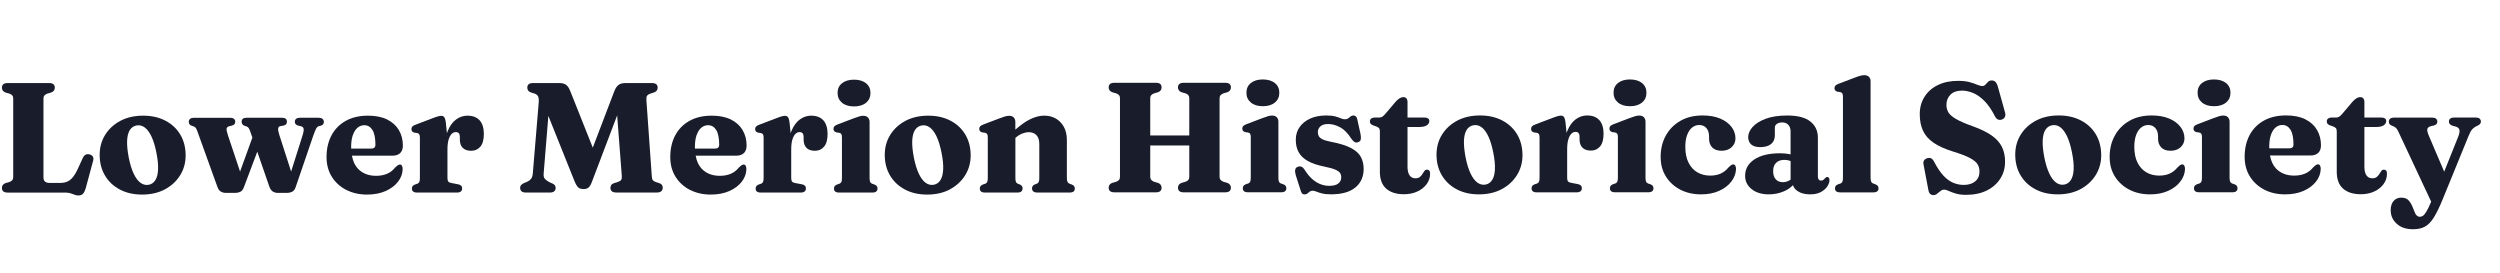
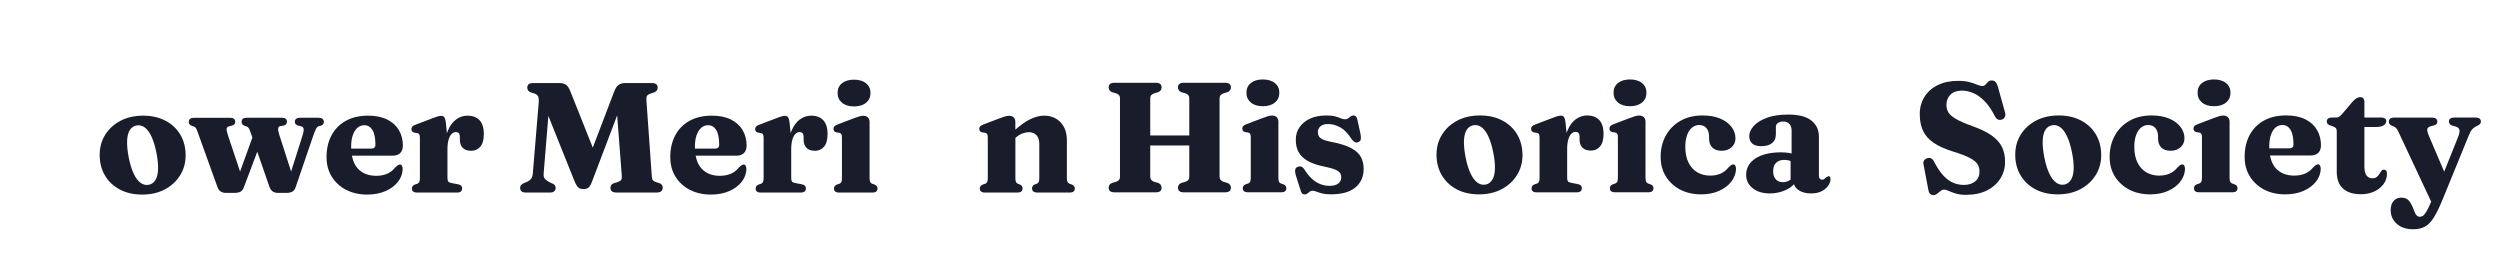
<svg xmlns="http://www.w3.org/2000/svg" id="Layer_1" data-name="Layer 1" viewBox="0 0 825 90">
  <defs>
    <style>
      .cls-1 {
        fill: #191c2a;
      }
    </style>
  </defs>
-   <path class="cls-1" d="M4.04,59.47c-.22.25-.55.45-.99.61l-1.21.34c-.81.29-1.21.83-1.21,1.63,0,.46.15.83.46,1.1s.79.4,1.44.4h18.94c.7,0,1.3.08,1.79.23.49.15.94.31,1.34.48.4.16.81.25,1.23.25.69,0,1.21-.19,1.56-.58.35-.39.65-.98.89-1.79l2.45-9.06c.15-.58.13-1.05-.08-1.39-.21-.34-.56-.58-1.06-.72-.5-.14-.93-.12-1.3.06-.37.18-.68.53-.94,1.04l-1.63,3.56c-.6,1.29-1.19,2.28-1.77,2.95-.58.68-1.2,1.15-1.88,1.41s-1.49.39-2.44.39h-3.12c-.72,0-1.26-.14-1.63-.43-.36-.28-.54-.77-.54-1.46v-26.01c0-.41.11-.74.34-.99.22-.25.55-.45.98-.61l1.21-.34c.81-.29,1.21-.83,1.21-1.63,0-.48-.15-.85-.45-1.11-.3-.26-.78-.39-1.43-.39H2.53c-.65,0-1.14.13-1.44.39s-.46.63-.46,1.11c0,.79.4,1.33,1.21,1.63l1.21.34c.45.15.78.36.99.61.22.25.32.58.32.99v26.01c0,.41-.11.74-.32.99Z" />
  <path class="cls-1" d="M54.57,39.82c-2.11-1.1-4.55-1.65-7.34-1.65s-5.33.56-7.47,1.69c-2.14,1.13-3.82,2.66-5.04,4.61-1.22,1.94-1.83,4.16-1.83,6.66s.58,4.83,1.76,6.8c1.17,1.97,2.81,3.51,4.92,4.62,2.11,1.11,4.55,1.66,7.34,1.66s5.33-.57,7.47-1.7c2.14-1.14,3.82-2.68,5.05-4.64,1.22-1.96,1.83-4.15,1.83-6.58,0-2.6-.59-4.88-1.75-6.85-1.17-1.97-2.81-3.51-4.92-4.61ZM52.17,55.96c-.08,1.51-.38,2.68-.92,3.51-.53.83-1.26,1.34-2.17,1.51-.96.17-1.86-.04-2.7-.65-.83-.6-1.58-1.6-2.25-2.99-.66-1.39-1.21-3.17-1.64-5.32-.43-2.24-.61-4.11-.54-5.61.07-1.51.37-2.67.9-3.5.53-.83,1.26-1.32,2.17-1.5.96-.19,1.87.02,2.71.63.84.61,1.59,1.61,2.25,2.99.65,1.38,1.2,3.16,1.63,5.33.45,2.22.63,4.08.55,5.59Z" />
  <path class="cls-1" d="M106.4,39.21c-.29-.23-.7-.35-1.21-.35h-6.27c-.5,0-.9.12-1.19.35s-.44.56-.44.97c0,.33.09.59.28.8.19.21.48.37.88.49l.83.18c.55.12.86.43.93.92.07.49-.11,1.38-.54,2.67l-3.6,11.37-3.88-12.04c-.33-1.03-.46-1.76-.4-2.19s.3-.68.71-.75l1.16-.21c.33-.07.58-.21.76-.43s.27-.49.27-.81c0-.88-.54-1.32-1.63-1.32h-11.69c-1.08,0-1.63.44-1.63,1.32,0,.33.07.59.22.8.15.21.38.38.71.52l.7.23c.24.09.45.23.62.43s.37.61.59,1.23l.7,2.02-4.06,11.21-3.99-11.94c-.38-1.14-.53-1.89-.44-2.27.09-.38.37-.63.85-.75l.8-.18c.43-.12.74-.28.92-.49.18-.21.27-.47.27-.8,0-.41-.15-.74-.44-.97-.29-.23-.69-.35-1.19-.35h-12.05c-.52,0-.92.12-1.21.35-.29.23-.44.56-.44.97,0,.33.07.59.22.8.15.21.39.38.74.52l.7.23c.22.09.43.23.61.44s.38.64.61,1.29l6.55,18.17c.26.74.62,1.26,1.1,1.56s1.03.45,1.66.45h3.23c.57,0,1.1-.12,1.59-.36.49-.24.87-.72,1.15-1.44l4.44-11.79,4,11.58c.26.72.63,1.24,1.11,1.55.48.31,1.03.47,1.65.47h3.1c.57,0,1.11-.12,1.63-.37s.89-.73,1.14-1.43l5.81-16.98c.38-1.1.7-1.89.95-2.36s.54-.76.85-.86l.65-.15c.43-.14.72-.31.86-.53.15-.22.22-.47.22-.76,0-.41-.15-.74-.44-.97Z" />
  <path class="cls-1" d="M114.27,62.66c2.01,1.03,4.3,1.55,6.86,1.55,2.3,0,4.33-.38,6.08-1.15,1.75-.77,3.12-1.79,4.12-3.07s1.51-2.67,1.55-4.17c0-.41-.07-.77-.21-1.07s-.36-.45-.67-.45c-.22,0-.45.07-.67.21s-.54.4-.95.8c-.76.95-1.66,1.63-2.7,2.06-1.04.43-2.22.65-3.55.65-2.51,0-4.51-.78-6-2.34-1-1.05-1.66-2.49-1.99-4.3h13.35c1.12,0,1.97-.29,2.57-.86.59-.58.89-1.41.89-2.49,0-1.91-.44-3.61-1.32-5.1-.88-1.49-2.17-2.65-3.88-3.5-1.71-.84-3.81-1.26-6.28-1.26-2.87,0-5.33.57-7.38,1.72-2.05,1.14-3.61,2.74-4.7,4.79-1.08,2.05-1.63,4.43-1.63,7.15,0,2.48.58,4.64,1.74,6.5s2.75,3.3,4.76,4.34ZM116.46,44.56c.38-1.08.89-1.88,1.55-2.43.65-.54,1.39-.81,2.22-.81,1.12,0,2.01.52,2.67,1.57.66,1.05.99,2.68.99,4.88,0,.84-.46,1.26-1.37,1.26h-6.62c0-.18-.02-.35-.02-.54,0-1.55.19-2.86.57-3.94Z" />
  <path class="cls-1" d="M152.07,63.19c.29-.23.44-.56.44-.99,0-.4-.11-.7-.34-.93-.22-.22-.57-.38-1.03-.46l-2.06-.39c-.59-.1-.97-.28-1.15-.52-.18-.24-.27-.64-.27-1.19v-9.34c0-1.38.13-2.49.39-3.33.26-.84.59-1.46,1.01-1.86.41-.4.85-.59,1.32-.59s.8.12,1.02.37.33.61.35,1.1v1.03c0,1.15.32,2.05.95,2.7.64.65,1.57.97,2.81.97s2.24-.46,3.01-1.37c.77-.91,1.15-2.31,1.15-4.21s-.47-3.47-1.41-4.49c-.94-1.01-2.28-1.52-4.01-1.52-1.34,0-2.59.42-3.73,1.25-1.14.83-2.07,2.1-2.77,3.81-.1.23-.18.48-.27.72l-.38-3.72c-.1-.72-.27-1.24-.49-1.55s-.55-.46-.98-.46c-.26,0-.62.06-1.1.18-.47.12-1.23.39-2.26.8l-5.11,1.94c-.52.19-.88.39-1.08.61-.21.22-.31.5-.31.86,0,.29.07.53.22.72.15.19.39.34.74.44l.95.13c.31.07.53.21.67.43.14.22.21.57.21,1.07v13.34c0,.6-.06,1.04-.19,1.3s-.33.46-.61.58l-.8.26c-.36.14-.62.32-.79.54-.16.22-.24.49-.24.8,0,.41.13.74.4.97.27.23.7.35,1.3.35h13.16c.57,0,1-.12,1.29-.35Z" />
  <path class="cls-1" d="M183.35,61.99c0-.34-.08-.62-.25-.84s-.39-.39-.68-.53l-.98-.44c-.64-.31-1.15-.67-1.55-1.07-.4-.4-.56-.99-.49-1.77l1.56-19.09,8.6,21.46c.33.83.65,1.43.95,1.81s.64.62.98.72.73.15,1.16.15c.58,0,1.09-.15,1.51-.45.42-.3.83-.99,1.23-2.08l8.27-21.78,1.54,20.08c.03.53-.04.94-.23,1.21-.19.27-.57.51-1.14.7l-1.16.36c-.45.14-.77.34-.95.62-.19.27-.28.6-.28.98,0,.46.16.83.48,1.1.32.27.81.4,1.48.4h13.39c.65,0,1.14-.15,1.45-.45s.46-.67.46-1.12c0-.38-.09-.7-.28-.95-.19-.26-.47-.45-.85-.57l-1.11-.36c-.48-.15-.82-.36-1.02-.61s-.31-.68-.35-1.3l-1.78-25.13c-.05-.65.02-1.13.22-1.43.2-.3.58-.55,1.15-.74l1.14-.36c.4-.14.7-.34.9-.61s.31-.6.31-.99c0-.48-.15-.85-.46-1.11s-.79-.39-1.45-.39h-8.72c-.98,0-1.75.21-2.31.63s-1.04,1.19-1.46,2.31l-7.01,18.37-7.36-18.48c-.43-1.14-.92-1.89-1.48-2.27s-1.29-.57-2.21-.57h-8.62c-1.29,0-1.94.5-1.94,1.5,0,.41.1.75.31,1.02s.52.47.95.61l1.11.34c.58.19.98.5,1.19.94.21.44.28,1.11.21,2l-1.96,23.51c-.07.77-.28,1.37-.65,1.78-.36.41-.83.74-1.39.98l-.77.28c-.41.19-.74.4-.99.65-.25.24-.37.58-.37,1.03s.16.83.47,1.1c.31.27.79.4,1.44.4h7.9c.65,0,1.14-.14,1.45-.43.31-.28.46-.66.46-1.12Z" />
  <path class="cls-1" d="M227.7,62.66c2.01,1.03,4.3,1.55,6.86,1.55,2.3,0,4.33-.38,6.08-1.15,1.75-.77,3.12-1.79,4.12-3.07,1-1.28,1.51-2.67,1.55-4.17,0-.41-.07-.77-.21-1.07s-.36-.45-.67-.45c-.22,0-.45.07-.67.21s-.54.4-.95.8c-.76.95-1.66,1.63-2.7,2.06-1.04.43-2.22.65-3.55.65-2.51,0-4.51-.78-6-2.34-1-1.05-1.66-2.49-1.99-4.3h13.35c1.12,0,1.97-.29,2.57-.86.59-.58.89-1.41.89-2.49,0-1.91-.44-3.61-1.32-5.1-.88-1.49-2.17-2.65-3.88-3.5-1.71-.84-3.81-1.26-6.28-1.26-2.87,0-5.33.57-7.38,1.72-2.05,1.14-3.61,2.74-4.7,4.79-1.08,2.05-1.63,4.43-1.63,7.15,0,2.48.58,4.64,1.74,6.5s2.75,3.3,4.76,4.34ZM229.9,44.56c.38-1.08.89-1.88,1.55-2.43.65-.54,1.39-.81,2.22-.81,1.12,0,2.01.52,2.67,1.57.66,1.05.99,2.68.99,4.88,0,.84-.46,1.26-1.37,1.26h-6.62c0-.18-.02-.35-.02-.54,0-1.55.19-2.86.57-3.94Z" />
  <path class="cls-1" d="M266.13,48.79c.64.65,1.57.97,2.81.97s2.24-.46,3.01-1.37c.77-.91,1.15-2.31,1.15-4.21s-.47-3.47-1.41-4.49c-.94-1.01-2.28-1.52-4.01-1.52-1.34,0-2.59.42-3.73,1.25-1.14.83-2.07,2.1-2.77,3.81-.1.23-.18.48-.27.72l-.38-3.72c-.1-.72-.27-1.24-.49-1.55s-.55-.46-.98-.46c-.26,0-.62.06-1.1.18-.47.12-1.23.39-2.26.8l-5.11,1.94c-.52.19-.88.39-1.08.61-.21.22-.31.5-.31.86,0,.29.07.53.22.72.15.19.39.34.74.44l.95.13c.31.07.53.21.67.43.14.22.21.57.21,1.07v13.34c0,.6-.06,1.04-.19,1.3s-.33.46-.61.58l-.8.26c-.36.14-.62.32-.79.54-.16.22-.24.49-.24.8,0,.41.13.74.4.97.27.23.7.35,1.3.35h13.16c.57,0,1-.12,1.29-.35.29-.23.44-.56.44-.99,0-.4-.11-.7-.34-.93-.22-.22-.57-.38-1.03-.46l-2.06-.39c-.59-.1-.97-.28-1.15-.52-.18-.24-.27-.64-.27-1.19v-9.34c0-1.38.13-2.49.39-3.33.26-.84.59-1.46,1.01-1.86.41-.4.85-.59,1.32-.59s.8.12,1.02.37.33.61.35,1.1v1.03c0,1.15.32,2.05.95,2.7Z" />
  <path class="cls-1" d="M276.01,43.69l.95.13c.31.07.53.21.67.43s.21.57.21,1.07v13.42c0,.6-.06,1.04-.19,1.3s-.33.46-.61.58l-.8.26c-.36.14-.62.32-.79.54-.16.22-.24.49-.24.8,0,.41.13.74.4.97.27.23.7.35,1.3.35h10.97c.58,0,1.01-.12,1.29-.35.27-.23.41-.56.41-.97,0-.31-.08-.58-.24-.8-.16-.22-.43-.4-.81-.54l-.75-.26c-.29-.12-.5-.31-.63-.58s-.19-.71-.19-1.33v-18.48c0-.58-.18-1.07-.53-1.45-.35-.38-.88-.57-1.59-.57-.34,0-.75.06-1.23.19-.47.13-1.11.35-1.92.66l-5.24,1.99c-.53.21-.9.41-1.1.62-.2.21-.3.49-.3.85,0,.29.07.53.22.72.15.19.39.34.74.44Z" />
  <path class="cls-1" d="M277.87,33.91c.98.81,2.3,1.21,3.95,1.21s2.99-.4,3.97-1.21c.98-.81,1.47-1.88,1.47-3.23s-.49-2.41-1.47-3.2c-.98-.79-2.31-1.19-3.97-1.19s-2.97.39-3.95,1.17-1.47,1.85-1.47,3.21.49,2.42,1.47,3.23Z" />
-   <path class="cls-1" d="M313.44,62.5c2.14-1.14,3.82-2.68,5.05-4.64,1.22-1.96,1.83-4.15,1.83-6.58,0-2.6-.59-4.88-1.75-6.85-1.17-1.97-2.81-3.51-4.92-4.61-2.11-1.1-4.55-1.65-7.34-1.65s-5.33.56-7.47,1.69c-2.14,1.13-3.82,2.66-5.04,4.61-1.22,1.94-1.83,4.16-1.83,6.66s.58,4.83,1.76,6.8c1.17,1.97,2.81,3.51,4.92,4.62,2.11,1.11,4.55,1.66,7.34,1.66s5.33-.57,7.47-1.7ZM303.22,57.34c-.66-1.39-1.21-3.17-1.64-5.32-.43-2.24-.61-4.11-.54-5.61.07-1.51.37-2.67.9-3.5.53-.83,1.26-1.32,2.17-1.5.96-.19,1.87.02,2.71.63.84.61,1.59,1.61,2.25,2.99.65,1.38,1.2,3.16,1.63,5.33.45,2.22.63,4.08.55,5.59-.08,1.51-.38,2.68-.92,3.51-.53.83-1.26,1.34-2.17,1.51-.96.17-1.86-.04-2.7-.65-.83-.6-1.58-1.6-2.25-2.99Z" />
  <path class="cls-1" d="M324.14,43.69l.95.13c.31.07.53.21.67.43s.21.57.21,1.07v13.42c0,.6-.06,1.04-.19,1.3s-.33.46-.61.58l-.8.26c-.36.14-.62.32-.79.54-.16.22-.24.49-.24.8,0,.41.13.74.4.97.27.23.7.35,1.3.35h10.68c1.15,0,1.73-.46,1.73-1.39,0-.55-.27-.96-.83-1.24l-.72-.28c-.29-.12-.5-.31-.63-.58s-.19-.71-.19-1.33v-13.2l.1-.09c.71-.62,1.43-1.07,2.18-1.37.75-.29,1.46-.44,2.13-.44,1.07,0,1.91.33,2.54.98.63.65.94,1.63.94,2.94v11.15c0,.62-.06,1.07-.19,1.34-.13.27-.34.47-.63.59l-.75.28c-.55.28-.83.69-.83,1.24,0,.93.58,1.39,1.73,1.39h10.71c.58,0,1.01-.12,1.28-.35.27-.23.4-.56.4-.97,0-.31-.08-.58-.25-.8-.16-.22-.43-.4-.79-.54l-.72-.26c-.29-.12-.51-.31-.65-.58s-.21-.72-.21-1.35v-12.46c0-2.43-.69-4.37-2.08-5.85-1.38-1.47-3.21-2.21-5.48-2.21-1.46,0-3.05.43-4.76,1.29-1.37.69-2.93,1.8-4.68,3.33v-2.55c0-.58-.17-1.07-.52-1.45-.34-.38-.84-.57-1.5-.57-.45,0-.91.07-1.38.21s-1.1.35-1.87.65l-5.24,1.99c-.53.21-.9.41-1.1.62-.2.21-.3.49-.3.85,0,.29.07.53.22.72.15.19.39.34.74.44Z" />
  <path class="cls-1" d="M402.8,31.4c.22-.25.55-.45.98-.61l1.21-.34c.81-.29,1.21-.83,1.21-1.63,0-.48-.15-.85-.46-1.11s-.79-.39-1.45-.39h-13.68c-.64,0-1.11.13-1.42.39-.31.26-.46.63-.46,1.11,0,.79.4,1.33,1.21,1.63l1.21.34c.45.15.78.36.99.61s.32.58.32.99v12.31h-12.88v-12.31c0-.41.11-.74.34-.99.22-.25.55-.45.98-.61l1.21-.34c.81-.29,1.21-.83,1.21-1.63,0-.48-.15-.85-.45-1.11-.3-.26-.78-.39-1.43-.39h-13.68c-.65,0-1.14.13-1.44.39s-.46.63-.46,1.11c0,.79.4,1.33,1.21,1.63l1.21.34c.45.15.78.36.99.61.22.25.32.58.32.99v26.01c0,.41-.11.74-.32.99-.22.25-.55.45-.99.61l-1.21.34c-.81.29-1.21.83-1.21,1.63,0,.46.15.83.46,1.1s.79.4,1.44.4h13.68c.65,0,1.13-.13,1.43-.4.3-.27.45-.63.45-1.1,0-.79-.4-1.33-1.21-1.63l-1.21-.34c-.43-.15-.76-.36-.98-.61-.22-.25-.34-.58-.34-.99v-10.4h12.88v10.4c0,.41-.11.74-.32.99s-.55.45-.99.61l-1.21.34c-.81.29-1.21.83-1.21,1.63,0,.46.16.83.46,1.1.31.27.78.4,1.42.4h13.68c.65,0,1.14-.13,1.45-.4s.46-.63.46-1.1c0-.79-.4-1.33-1.21-1.63l-1.21-.34c-.43-.15-.76-.36-.98-.61s-.34-.58-.34-.99v-26.01c0-.41.11-.74.34-.99Z" />
  <path class="cls-1" d="M412.79,33.84c.98.81,2.3,1.21,3.95,1.21s2.99-.4,3.97-1.21c.98-.81,1.47-1.88,1.47-3.23s-.49-2.41-1.47-3.2c-.98-.79-2.31-1.19-3.97-1.19s-2.97.39-3.95,1.17c-.98.78-1.47,1.85-1.47,3.21s.49,2.42,1.47,3.23Z" />
  <path class="cls-1" d="M423.44,60.8l-.75-.26c-.29-.12-.5-.31-.63-.58s-.19-.71-.19-1.33v-18.48c0-.58-.18-1.07-.53-1.45-.35-.38-.88-.57-1.59-.57-.34,0-.75.06-1.23.19-.47.13-1.11.35-1.92.66l-5.24,1.99c-.53.21-.9.41-1.1.62-.2.21-.3.49-.3.85,0,.29.07.53.22.72.15.19.39.34.74.44l.95.13c.31.07.53.21.67.43s.21.57.21,1.07v13.42c0,.6-.06,1.04-.19,1.3s-.33.46-.61.58l-.8.26c-.36.14-.62.32-.79.54-.16.22-.24.49-.24.8,0,.41.13.74.4.97.27.23.7.35,1.3.35h10.97c.58,0,1.01-.12,1.29-.35.27-.23.41-.56.41-.97,0-.31-.08-.58-.24-.8-.16-.22-.43-.4-.81-.54Z" />
  <path class="cls-1" d="M445.85,48.87c-1.56-.85-3.81-1.55-6.75-2.1-1.22-.24-2.13-.52-2.74-.84-.6-.32-1-.67-1.19-1.06s-.28-.81-.28-1.28c0-.76.29-1.39.86-1.9s1.42-.76,2.52-.76c1.31,0,2.63.36,3.96,1.07,1.33.71,2.56,1.96,3.68,3.73.38.55.74.93,1.1,1.14.35.21.76.22,1.23.03.45-.17.72-.46.81-.86.09-.4.07-.98-.06-1.74l-1.03-4.67c-.1-.55-.26-.94-.48-1.17-.22-.23-.49-.35-.81-.35-.38,0-.7.1-.95.31-.26.21-.53.42-.81.63-.28.22-.64.32-1.07.32s-.91-.11-1.38-.32c-.47-.21-1.08-.43-1.83-.63-.75-.21-1.75-.31-3.01-.31-1.96,0-3.69.33-5.19.99-1.5.66-2.68,1.6-3.53,2.8-.86,1.2-1.29,2.61-1.29,4.23s.31,2.9.92,4.05c.61,1.15,1.61,2.13,3.01,2.93,1.39.8,3.27,1.43,5.63,1.9,1.53.31,2.69.63,3.47.97s1.31.71,1.57,1.11c.27.4.4.87.4,1.41,0,.86-.33,1.55-.98,2.06-.65.52-1.64.77-2.97.77-1,0-1.97-.18-2.93-.56-.95-.37-1.87-.94-2.74-1.72-.87-.77-1.69-1.78-2.46-3.02-.31-.5-.65-.83-1.01-.99-.36-.16-.78-.16-1.26.01-.47.17-.74.49-.84.94-.09.46-.03,1.07.19,1.85l1.55,4.85c.15.55.33.93.52,1.15.19.22.47.32.85.32s.69-.1.93-.31c.24-.21.49-.41.74-.61.25-.2.57-.3.97-.3.36,0,.78.1,1.25.3s1.09.4,1.85.59c.76.2,1.75.3,2.97.3,3.53,0,6.2-.75,8.03-2.26,1.82-1.5,2.74-3.56,2.74-6.15,0-1.43-.3-2.71-.89-3.86-.59-1.14-1.67-2.14-3.23-2.99Z" />
-   <path class="cls-1" d="M470.95,55.98c-.38,0-.68.15-.89.44s-.43.62-.65.99c-.22.37-.5.7-.85.99-.35.29-.85.44-1.48.44-.83,0-1.47-.32-1.92-.97s-.68-1.58-.68-2.8v-13.16h3.72c1.24,0,2.13-.19,2.67-.57.54-.38.81-.84.81-1.39,0-.38-.14-.67-.41-.86-.28-.2-.65-.3-1.11-.3h-5.68v-5.11c0-.52-.12-.92-.36-1.2-.24-.28-.58-.43-1.01-.43-.4,0-.8.12-1.21.36-.41.24-.85.62-1.32,1.14l-3.48,4.1c-.38.43-.71.73-.99.89-.28.16-.61.25-.97.25h-1.5c-.47,0-.84.11-1.14.34-.29.22-.44.54-.44.95,0,.31.09.57.27.79.18.22.48.39.89.53l.98.34c.41.16.71.34.89.57.18.22.27.58.27,1.06v13.32c0,2.48.7,4.33,2.09,5.56,1.39,1.23,3.35,1.85,5.86,1.85,1.67,0,3.15-.31,4.45-.92,1.3-.61,2.32-1.43,3.06-2.45.74-1.02,1.11-2.15,1.11-3.37,0-.5-.09-.85-.27-1.06s-.42-.31-.71-.31Z" />
  <path class="cls-1" d="M495.73,39.75c-2.11-1.1-4.55-1.65-7.34-1.65s-5.33.56-7.47,1.69c-2.14,1.13-3.82,2.66-5.04,4.61-1.22,1.94-1.83,4.16-1.83,6.66s.58,4.83,1.76,6.8c1.17,1.97,2.81,3.51,4.92,4.62,2.11,1.11,4.55,1.66,7.34,1.66s5.33-.57,7.47-1.7c2.14-1.14,3.82-2.68,5.05-4.64,1.22-1.96,1.83-4.15,1.83-6.58,0-2.6-.59-4.88-1.75-6.85-1.17-1.97-2.81-3.51-4.92-4.61ZM493.33,55.89c-.08,1.51-.38,2.68-.92,3.51-.53.83-1.26,1.34-2.17,1.51-.96.17-1.86-.04-2.7-.65-.83-.6-1.58-1.6-2.25-2.99-.66-1.39-1.21-3.17-1.64-5.32-.43-2.24-.61-4.11-.54-5.61s.37-2.67.9-3.5c.53-.83,1.26-1.32,2.17-1.5.96-.19,1.87.02,2.71.63.84.61,1.59,1.61,2.25,2.99.65,1.38,1.2,3.16,1.63,5.33.45,2.22.63,4.08.55,5.59Z" />
  <path class="cls-1" d="M523.74,38.1c-1.34,0-2.59.42-3.73,1.25-1.14.83-2.07,2.1-2.77,3.81-.1.23-.18.48-.27.72l-.38-3.72c-.1-.72-.27-1.24-.49-1.55s-.55-.46-.98-.46c-.26,0-.62.06-1.1.18-.47.12-1.23.39-2.26.8l-5.11,1.94c-.52.19-.88.39-1.08.61-.21.22-.31.5-.31.86,0,.29.07.53.22.72.15.19.39.34.74.44l.95.13c.31.07.53.21.67.43.14.22.21.57.21,1.07v13.34c0,.6-.06,1.04-.19,1.3s-.33.46-.61.58l-.8.26c-.36.14-.62.32-.79.54-.16.22-.24.49-.24.8,0,.41.13.74.4.97.27.23.7.35,1.3.35h13.16c.57,0,1-.12,1.29-.35.29-.23.44-.56.44-.99,0-.4-.11-.7-.34-.93-.22-.22-.57-.38-1.03-.46l-2.06-.39c-.59-.1-.97-.28-1.15-.52-.18-.24-.27-.64-.27-1.19v-9.34c0-1.38.13-2.49.39-3.33.26-.84.59-1.46,1.01-1.86.41-.4.85-.59,1.32-.59s.8.12,1.02.37.33.61.35,1.1v1.03c0,1.15.32,2.05.95,2.7.64.65,1.57.97,2.81.97s2.24-.46,3.01-1.37c.77-.91,1.15-2.31,1.15-4.21s-.47-3.47-1.41-4.49c-.94-1.01-2.28-1.52-4.01-1.52Z" />
  <path class="cls-1" d="M533.94,33.84c.98.81,2.3,1.21,3.95,1.21s2.99-.4,3.97-1.21c.98-.81,1.47-1.88,1.47-3.23s-.49-2.41-1.47-3.2c-.98-.79-2.31-1.19-3.97-1.19s-2.97.39-3.95,1.17-1.47,1.85-1.47,3.21.49,2.42,1.47,3.23Z" />
  <path class="cls-1" d="M544.59,60.8l-.75-.26c-.29-.12-.5-.31-.63-.58s-.19-.71-.19-1.33v-18.48c0-.58-.18-1.07-.53-1.45-.35-.38-.88-.57-1.59-.57-.34,0-.75.06-1.23.19-.47.13-1.11.35-1.92.66l-5.24,1.99c-.53.21-.9.41-1.1.62-.2.21-.3.49-.3.85,0,.29.07.53.22.72.15.19.39.34.74.44l.95.13c.31.07.53.21.67.43s.21.57.21,1.07v13.42c0,.6-.06,1.04-.19,1.3s-.33.46-.61.58l-.8.26c-.36.14-.62.32-.79.54-.16.22-.24.49-.24.8,0,.41.13.74.4.97.27.23.7.35,1.3.35h10.97c.58,0,1.01-.12,1.29-.35.27-.23.41-.56.41-.97,0-.31-.08-.58-.24-.8-.16-.22-.43-.4-.81-.54Z" />
  <path class="cls-1" d="M572,54.25c-.22,0-.45.07-.67.21-.22.14-.53.4-.93.8-.76.93-1.63,1.61-2.62,2.04-.99.43-2.13.65-3.42.65-1.58,0-2.99-.36-4.23-1.08-1.24-.72-2.21-1.79-2.92-3.2-.71-1.41-1.06-3.16-1.06-5.24,0-1.55.21-2.86.62-3.94s.97-1.88,1.66-2.43c.7-.54,1.47-.81,2.31-.81,1,0,1.79.34,2.37,1.02.58.68.88,1.6.88,2.75v.8c0,1.15.35,2.09,1.04,2.83.7.73,1.72,1.1,3.08,1.1s2.51-.4,3.34-1.19c.83-.79,1.25-1.75,1.25-2.89,0-1.39-.44-2.66-1.32-3.81-.88-1.14-2.12-2.06-3.74-2.74-1.62-.68-3.54-1.02-5.78-1.02-2.82,0-5.27.59-7.34,1.78-2.07,1.19-3.68,2.81-4.81,4.88-1.14,2.06-1.7,4.4-1.7,6.99s.58,4.64,1.74,6.5c1.16,1.86,2.75,3.3,4.76,4.34s4.3,1.55,6.86,1.55c2.24,0,4.21-.38,5.92-1.15,1.71-.77,3.06-1.79,4.04-3.07s1.5-2.66,1.55-4.14c0-.43-.07-.79-.22-1.08-.15-.29-.37-.44-.68-.44Z" />
-   <path class="cls-1" d="M602.99,58.4c-.15,0-.29.04-.41.13s-.23.19-.34.31c-.16.16-.32.32-.5.49s-.43.26-.76.26c-.36,0-.63-.12-.81-.35-.18-.23-.27-.55-.27-.94v-12.88c0-2.24-.83-4.01-2.49-5.33-1.66-1.32-4.19-1.97-7.6-1.97-2.86,0-5.24.36-7.15,1.08-1.91.72-3.35,1.63-4.31,2.72-.96,1.09-1.44,2.2-1.44,3.32,0,1.03.33,1.84.99,2.43.66.59,1.66.88,2.98.88,1.55,0,2.74-.34,3.57-1.02.83-.68,1.25-1.64,1.25-2.88v-2.55c0-.48.22-.89.67-1.21.45-.33,1.03-.49,1.75-.49.86,0,1.54.27,2.03.8.49.53.74,1.26.74,2.19v7.57c-.19-.05-.38-.09-.58-.13-.83-.16-1.78-.25-2.85-.25-3.65,0-6.49.68-8.52,2.03-2.03,1.35-3.05,3.15-3.05,5.41,0,1.79.72,3.26,2.16,4.4,1.44,1.14,3.32,1.72,5.66,1.72,1.79,0,3.48-.35,5.07-1.04,1.16-.51,2.12-1.18,2.9-2,.23.76.71,1.4,1.46,1.92,1.07.75,2.47,1.12,4.19,1.12,1.41,0,2.59-.25,3.54-.76.95-.51,1.66-1.13,2.14-1.86.48-.73.72-1.43.72-2.1,0-.29-.06-.53-.18-.72-.12-.19-.31-.28-.57-.28ZM588.28,60.11c-.95,0-1.71-.31-2.28-.94-.58-.63-.86-1.53-.86-2.72s.32-2.08.97-2.72,1.53-.97,2.67-.97c.55,0,1.05.06,1.51.18.2.05.4.12.61.2v6.15c-.18.12-.36.24-.57.34-.65.33-1.33.49-2.04.49Z" />
-   <path class="cls-1" d="M618.86,60.8l-.75-.26c-.29-.12-.5-.31-.63-.58s-.19-.71-.19-1.33v-31.84c0-.58-.18-1.06-.53-1.43-.35-.37-.88-.55-1.59-.55-.34,0-.75.06-1.23.18-.47.12-1.11.34-1.92.65l-5.24,1.99c-.53.21-.9.41-1.1.62-.2.21-.3.49-.3.85,0,.29.07.53.22.72.15.19.39.34.74.44l.95.13c.31.07.53.21.67.43s.21.57.21,1.07v26.79c0,.6-.06,1.04-.19,1.3s-.33.46-.61.58l-.8.26c-.36.14-.62.32-.79.54-.16.22-.24.49-.24.8,0,.41.13.74.4.97.27.23.7.35,1.3.35h10.97c.58,0,1.01-.12,1.29-.35.27-.23.41-.56.41-.97,0-.31-.08-.58-.24-.8-.16-.22-.43-.4-.81-.54Z" />
+   <path class="cls-1" d="M602.99,58.4c-.15,0-.29.04-.41.13c-.16.16-.32.32-.5.49s-.43.26-.76.26c-.36,0-.63-.12-.81-.35-.18-.23-.27-.55-.27-.94v-12.88c0-2.24-.83-4.01-2.49-5.33-1.66-1.32-4.19-1.97-7.6-1.97-2.86,0-5.24.36-7.15,1.08-1.91.72-3.35,1.63-4.31,2.72-.96,1.09-1.44,2.2-1.44,3.32,0,1.03.33,1.84.99,2.43.66.59,1.66.88,2.98.88,1.55,0,2.74-.34,3.57-1.02.83-.68,1.25-1.64,1.25-2.88v-2.55c0-.48.22-.89.67-1.21.45-.33,1.03-.49,1.75-.49.86,0,1.54.27,2.03.8.49.53.74,1.26.74,2.19v7.57c-.19-.05-.38-.09-.58-.13-.83-.16-1.78-.25-2.85-.25-3.65,0-6.49.68-8.52,2.03-2.03,1.35-3.05,3.15-3.05,5.41,0,1.79.72,3.26,2.16,4.4,1.44,1.14,3.32,1.72,5.66,1.72,1.79,0,3.48-.35,5.07-1.04,1.16-.51,2.12-1.18,2.9-2,.23.76.71,1.4,1.46,1.92,1.07.75,2.47,1.12,4.19,1.12,1.41,0,2.59-.25,3.54-.76.95-.51,1.66-1.13,2.14-1.86.48-.73.72-1.43.72-2.1,0-.29-.06-.53-.18-.72-.12-.19-.31-.28-.57-.28ZM588.28,60.11c-.95,0-1.71-.31-2.28-.94-.58-.63-.86-1.53-.86-2.72s.32-2.08.97-2.72,1.53-.97,2.67-.97c.55,0,1.05.06,1.51.18.2.05.4.12.61.2v6.15c-.18.12-.36.24-.57.34-.65.33-1.33.49-2.04.49Z" />
  <path class="cls-1" d="M647.32,29.89c1.26,0,2.52.26,3.79.79,1.27.52,2.52,1.41,3.76,2.65,1.23,1.24,2.39,2.92,3.47,5.06.24.48.55.82.93,1.02.38.2.83.21,1.34.04.48-.16.82-.45,1.01-.88s.21-.91.05-1.44l-2.35-8.44c-.24-.83-.52-1.39-.84-1.69-.32-.3-.71-.45-1.17-.45-.53,0-.95.15-1.26.46s-.6.61-.86.92-.61.45-1.02.45c-.48,0-1.06-.15-1.74-.44-.68-.29-1.52-.58-2.52-.85-1-.27-2.24-.41-3.72-.41-2.56,0-4.8.46-6.7,1.39-1.9.93-3.37,2.22-4.41,3.88-1.04,1.66-1.56,3.57-1.56,5.72s.36,3.92,1.07,5.46c.71,1.54,1.87,2.86,3.47,3.96,1.6,1.1,3.72,2.06,6.37,2.89,2.48.76,4.35,1.47,5.61,2.14,1.26.67,2.11,1.36,2.54,2.06.43.71.65,1.51.65,2.43,0,1.38-.47,2.46-1.41,3.24s-2.2,1.17-3.78,1.17c-1.17,0-2.31-.23-3.43-.68-1.12-.46-2.21-1.24-3.26-2.36s-2.09-2.67-3.11-4.64c-.29-.55-.62-.92-.99-1.1-.37-.18-.81-.18-1.33-.01-.45.15-.77.39-.98.71-.21.32-.28.7-.21,1.15l1.63,8.57c.1.62.3,1.06.59,1.33.29.27.66.4,1.11.4.36,0,.68-.09.95-.28.27-.19.54-.4.8-.63.26-.23.52-.44.8-.63.27-.19.6-.28.98-.28s.85.14,1.46.43c.61.28,1.38.57,2.32.86.94.29,2.06.44,3.37.44,2.72,0,5.04-.49,6.95-1.46,1.92-.97,3.39-2.28,4.43-3.92,1.03-1.64,1.55-3.46,1.55-5.46.02-1.89-.33-3.55-1.03-4.98-.71-1.43-1.85-2.69-3.42-3.79-1.57-1.1-3.69-2.12-6.33-3.07-2.41-.86-4.23-1.66-5.47-2.39-1.24-.73-2.06-1.46-2.48-2.19-.41-.73-.62-1.53-.62-2.39,0-1.39.44-2.53,1.33-3.41.89-.88,2.11-1.32,3.68-1.32Z" />
  <path class="cls-1" d="M686.71,39.75c-2.11-1.1-4.55-1.65-7.34-1.65s-5.33.56-7.47,1.69c-2.14,1.13-3.82,2.66-5.04,4.61-1.22,1.94-1.83,4.16-1.83,6.66s.58,4.83,1.76,6.8c1.17,1.97,2.81,3.51,4.92,4.62,2.11,1.11,4.55,1.66,7.34,1.66s5.33-.57,7.47-1.7c2.14-1.14,3.82-2.68,5.05-4.64,1.22-1.96,1.83-4.15,1.83-6.58,0-2.6-.59-4.88-1.75-6.85-1.17-1.97-2.81-3.51-4.92-4.61ZM684.31,55.89c-.08,1.51-.38,2.68-.92,3.51-.53.83-1.26,1.34-2.17,1.51-.96.17-1.86-.04-2.7-.65-.83-.6-1.58-1.6-2.25-2.99-.66-1.39-1.21-3.17-1.64-5.32-.43-2.24-.61-4.11-.54-5.61s.37-2.67.9-3.5c.53-.83,1.26-1.32,2.17-1.5.96-.19,1.87.02,2.71.63.84.61,1.59,1.61,2.25,2.99.65,1.38,1.2,3.16,1.63,5.33.45,2.22.63,4.08.55,5.59Z" />
  <path class="cls-1" d="M720.17,54.25c-.22,0-.45.07-.67.21-.22.14-.53.4-.93.8-.76.93-1.63,1.61-2.62,2.04-.99.43-2.13.65-3.42.65-1.58,0-2.99-.36-4.23-1.08-1.24-.72-2.21-1.79-2.92-3.2-.71-1.41-1.06-3.16-1.06-5.24,0-1.55.21-2.86.62-3.94s.97-1.88,1.66-2.43c.7-.54,1.47-.81,2.31-.81,1,0,1.79.34,2.37,1.02.58.68.88,1.6.88,2.75v.8c0,1.15.35,2.09,1.04,2.83.7.73,1.72,1.1,3.08,1.1s2.51-.4,3.34-1.19c.83-.79,1.25-1.75,1.25-2.89,0-1.39-.44-2.66-1.32-3.81-.88-1.14-2.12-2.06-3.74-2.74-1.62-.68-3.54-1.02-5.78-1.02-2.82,0-5.27.59-7.34,1.78-2.07,1.19-3.68,2.81-4.81,4.88-1.14,2.06-1.7,4.4-1.7,6.99s.58,4.64,1.74,6.5c1.16,1.86,2.75,3.3,4.76,4.34s4.3,1.55,6.86,1.55c2.24,0,4.21-.38,5.92-1.15,1.71-.77,3.06-1.79,4.04-3.07s1.5-2.66,1.55-4.14c0-.43-.07-.79-.22-1.08-.15-.29-.37-.44-.68-.44Z" />
  <path class="cls-1" d="M726.67,33.84c.98.81,2.3,1.21,3.95,1.21s2.99-.4,3.97-1.21c.98-.81,1.47-1.88,1.47-3.23s-.49-2.41-1.47-3.2c-.98-.79-2.31-1.19-3.97-1.19s-2.97.39-3.95,1.17c-.98.78-1.47,1.85-1.47,3.21s.49,2.42,1.47,3.23Z" />
  <path class="cls-1" d="M737.33,60.8l-.75-.26c-.29-.12-.5-.31-.63-.58s-.19-.71-.19-1.33v-18.48c0-.58-.18-1.07-.53-1.45-.35-.38-.88-.57-1.59-.57-.34,0-.75.06-1.23.19-.47.13-1.11.35-1.92.66l-5.24,1.99c-.53.21-.9.41-1.1.62-.2.21-.3.49-.3.85,0,.29.07.53.22.72.15.19.39.34.74.44l.95.13c.31.07.53.21.67.43s.21.57.21,1.07v13.42c0,.6-.06,1.04-.19,1.3s-.33.46-.61.58l-.8.26c-.36.14-.62.32-.79.54-.16.22-.24.49-.24.8,0,.41.13.74.4.97.27.23.7.35,1.3.35h10.97c.58,0,1.01-.12,1.29-.35.27-.23.41-.56.41-.97,0-.31-.08-.58-.24-.8-.16-.22-.43-.4-.81-.54Z" />
  <path class="cls-1" d="M765.03,50.44c.59-.58.89-1.41.89-2.49,0-1.91-.44-3.61-1.32-5.1-.88-1.49-2.17-2.65-3.88-3.5-1.71-.84-3.81-1.26-6.28-1.26-2.87,0-5.33.57-7.38,1.72-2.05,1.14-3.61,2.74-4.7,4.79-1.08,2.05-1.63,4.43-1.63,7.15,0,2.48.58,4.64,1.74,6.5,1.16,1.86,2.75,3.3,4.76,4.34s4.3,1.55,6.86,1.55c2.3,0,4.33-.38,6.08-1.15,1.75-.77,3.12-1.79,4.12-3.07,1-1.28,1.51-2.67,1.55-4.17,0-.41-.07-.77-.21-1.07s-.36-.45-.67-.45c-.22,0-.45.07-.67.21s-.54.4-.95.8c-.76.95-1.66,1.63-2.7,2.06-1.04.43-2.22.65-3.55.65-2.51,0-4.51-.78-6-2.34-1-1.05-1.66-2.49-1.99-4.3h13.35c1.12,0,1.97-.29,2.57-.86ZM755.49,48.96h-6.62c0-.18-.02-.35-.02-.54,0-1.55.19-2.86.57-3.94.38-1.08.89-1.88,1.55-2.43.65-.54,1.39-.81,2.22-.81,1.12,0,2.01.52,2.67,1.57.66,1.05.99,2.68.99,4.88,0,.84-.46,1.26-1.37,1.26Z" />
  <path class="cls-1" d="M786.72,55.98c-.38,0-.68.15-.89.44s-.43.62-.65.99c-.22.37-.5.7-.85.99-.35.29-.85.44-1.48.44-.83,0-1.47-.32-1.92-.97s-.68-1.58-.68-2.8v-13.16h3.72c1.24,0,2.13-.19,2.67-.57.54-.38.81-.84.81-1.39,0-.38-.14-.67-.41-.86-.28-.2-.65-.3-1.11-.3h-5.68v-5.11c0-.52-.12-.92-.36-1.2-.24-.28-.58-.43-1.01-.43-.4,0-.8.12-1.21.36-.41.24-.85.62-1.32,1.14l-3.48,4.1c-.38.43-.71.73-.99.89-.28.16-.61.25-.97.25h-1.5c-.47,0-.84.11-1.14.34-.29.22-.44.54-.44.95,0,.31.09.57.27.79.18.22.48.39.89.53l.98.34c.41.16.71.34.89.57.18.22.27.58.27,1.06v13.32c0,2.48.7,4.33,2.09,5.56,1.39,1.23,3.35,1.85,5.86,1.85,1.67,0,3.15-.31,4.45-.92,1.3-.61,2.32-1.43,3.06-2.45.74-1.02,1.11-2.15,1.11-3.37,0-.5-.09-.85-.27-1.06s-.42-.31-.71-.31Z" />
  <path class="cls-1" d="M818.28,39.14c-.29-.23-.7-.35-1.21-.35h-7.3c-.5,0-.9.12-1.19.35s-.44.56-.44.97c0,.33.1.61.3.84.2.23.49.41.89.53l.95.26c.76.21,1.2.57,1.33,1.1.13.52-.02,1.32-.45,2.39l-4.58,11.42-5.05-11.83c-.46-1.08-.63-1.85-.5-2.28.13-.44.56-.75,1.3-.94l.83-.18c.41-.12.71-.28.89-.49.18-.21.27-.47.27-.8,0-.41-.15-.74-.44-.97s-.69-.35-1.19-.35h-12.72c-.52,0-.92.12-1.21.35-.29.23-.44.56-.44.97,0,.33.07.59.22.8.15.21.39.38.74.52.57.21,1,.43,1.3.68s.6.69.89,1.33l10.82,23.09-.04.09c-.6,1.43-1.12,2.49-1.55,3.2s-.81,1.17-1.14,1.38c-.33.22-.67.32-1.03.32-.38,0-.73-.16-1.05-.48s-.57-.77-.76-1.35l-.44-1.11c-.4-1.03-.87-1.85-1.42-2.46-.55-.61-1.36-.92-2.43-.92s-1.92.37-2.55,1.11c-.64.74-.95,1.75-.95,3.02,0,1.79.66,3.29,1.99,4.49,1.32,1.2,3.11,1.81,5.37,1.81,1.53,0,2.83-.27,3.88-.83,1.06-.55,2.04-1.54,2.95-2.98.91-1.44,1.91-3.48,2.99-6.13l8.54-20.9c.41-1.03.83-1.77,1.26-2.22.43-.45.99-.82,1.68-1.11.4-.19.68-.39.85-.61.17-.21.26-.46.26-.74,0-.41-.15-.74-.44-.97Z" />
</svg>